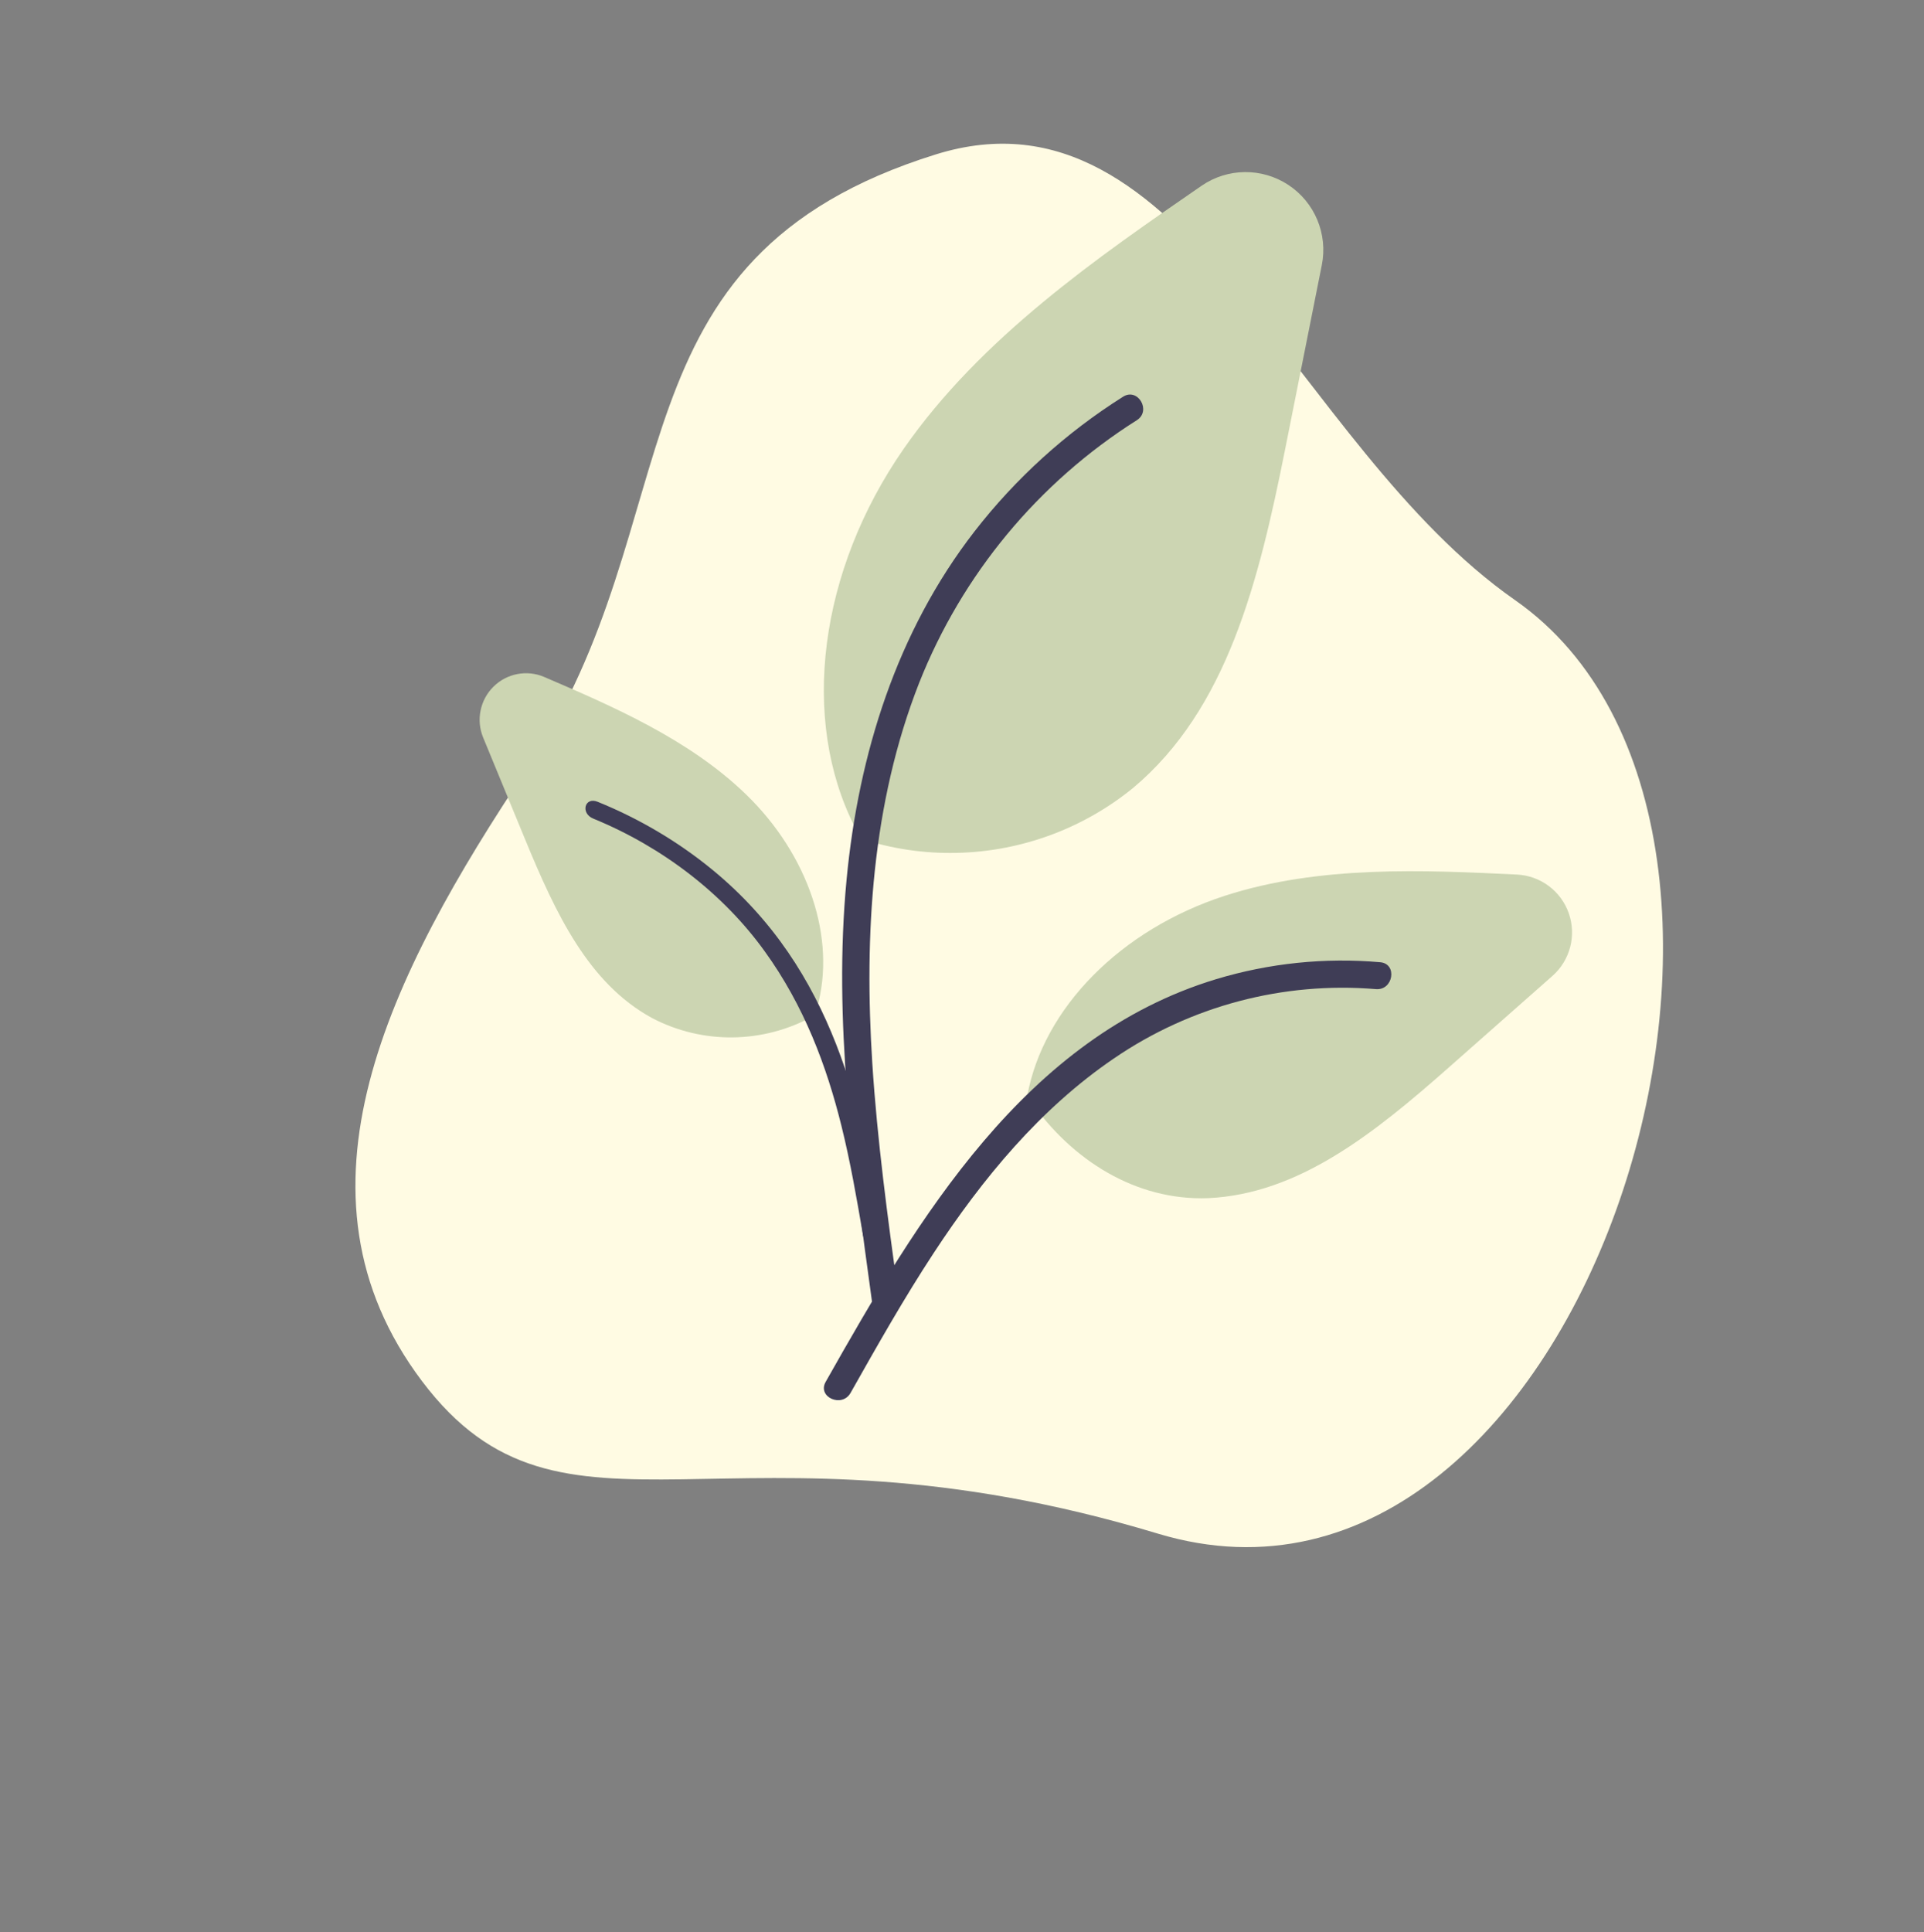
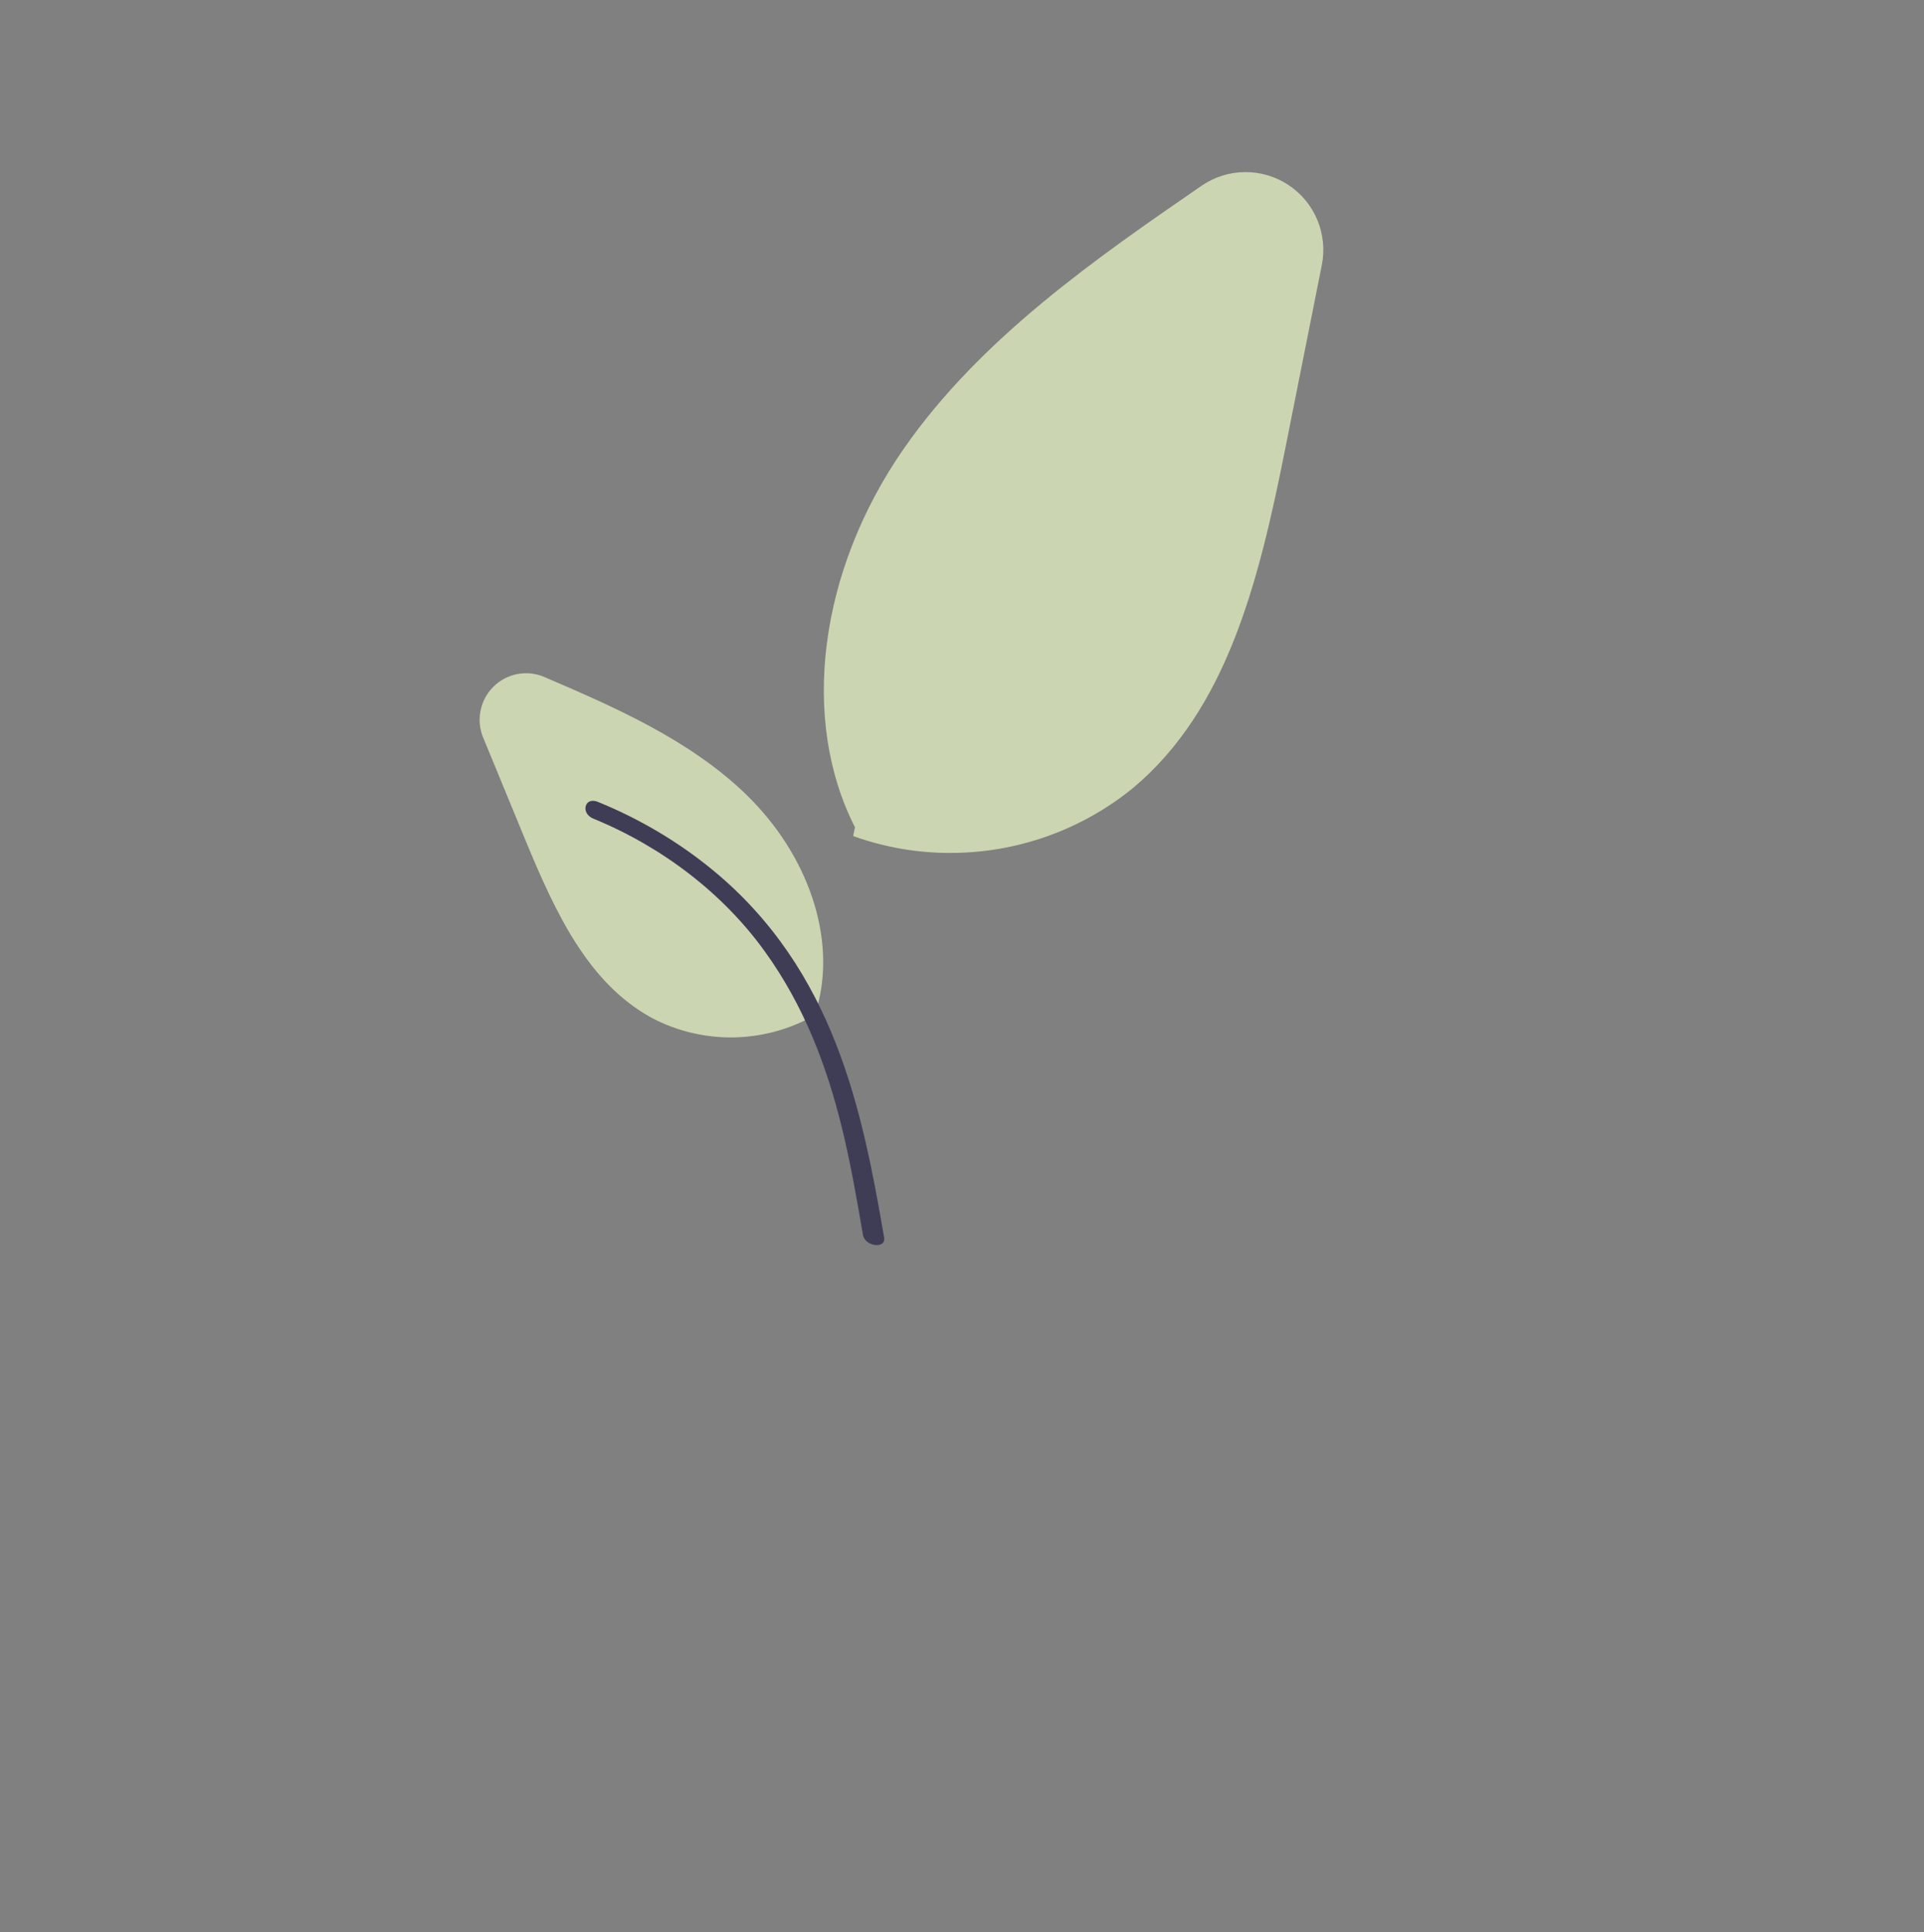
<svg xmlns="http://www.w3.org/2000/svg" width="246px" height="247px" viewBox="0 0 246 247">
  <rect x="0" y="0" width="246" height="247" fill="#808080" stroke="none" />
  <title>Group 22</title>
  <g id="Final-Flow" stroke="none" stroke-width="1" fill="none" fill-rule="evenodd">
    <g id="Landingpage" transform="translate(-252, -1923)">
      <g id="Group-22" transform="translate(252.084, 1923.637)">
-         <path d="M99.322,196.056 C133.139,242.262 223.385,176.572 207.617,128.234 C196.851,95.233 214.282,49.459 182.769,38.166 C140.736,23.102 130.146,56.698 93.916,69.363 C63.613,79.955 35.916,93.763 35.916,123.863 C35.916,153.962 65.504,149.851 99.322,196.056 Z" id="Oval" fill="#FFFBE3" transform="translate(122.682, 123.065) rotate(-37) translate(-122.682, -123.065) " />
        <g id="Group-7" transform="translate(43.914, 21.363)" fill-rule="nonzero">
          <path d="M77.488,87.039 C73.362,87.042 69.266,86.347 65.373,84.981 L65.083,84.88 L65.322,83.763 C58.275,69.96 60.709,50.988 71.537,35.389 C81.387,21.198 96.389,10.867 109.623,1.754 L109.623,1.754 C112.956,-0.542 117.347,-0.587 120.726,1.638 C124.106,3.863 125.799,7.915 125.008,11.884 L120.33,35.371 C116.924,52.474 112.874,68.66 100.887,78.722 C94.279,84.11 86.013,87.048 77.488,87.039 L77.488,87.039 Z" id="Path" fill="#CCD5B2" />
-           <path d="M67.494,144.396 C65.044,126.547 62.524,108.468 64.246,90.427 C65.772,74.405 70.66,58.759 80.61,45.925 C85.891,39.127 92.318,33.302 99.601,28.713 C101.5,27.515 103.247,30.524 101.357,31.717 C88.755,39.682 79.008,51.444 73.521,65.306 C67.461,80.721 66.488,97.526 67.532,113.902 C68.163,123.805 69.504,133.643 70.85,143.469 C71.071,144.391 70.539,145.327 69.635,145.61 C68.709,145.859 67.755,145.317 67.495,144.394 L67.494,144.396 Z" id="ffbc6c51-bae4-4fa4-8657-d565cf4c059e-2671" fill="#3F3D56" />
          <g id="Group-4" transform="translate(61.341, 89.376)">
-             <path d="M48.209,41.81 C39.067,41.787 31.051,36.36 26.002,28.737 C28.047,17.496 37.949,7.458 51.268,3.14 C63.372,-0.784 76.78,-0.142 88.606,0.426 C91.618,0.57 94.243,2.526 95.242,5.372 C96.241,8.218 95.416,11.386 93.155,13.382 L79.942,25.051 C70.308,33.561 60.705,41.245 49.165,41.793 C48.846,41.804 48.526,41.81 48.209,41.81 Z" id="Path" fill="#CCD5B2" />
-             <path d="M0.229,65.28 C12.022,44.411 25.7,21.217 50.142,13.803 C56.937,11.749 64.063,11.013 71.134,11.635 C73.364,11.828 72.807,15.263 70.582,15.072 C58.728,14.088 46.897,17.218 37.08,23.937 C27.633,30.368 20.278,39.309 14.053,48.79 C10.239,54.598 6.824,60.652 3.408,66.698 C2.317,68.63 -0.875,67.235 0.229,65.28 Z" id="aeb1fa48-cf11-4fd0-bcf3-ed4f5186d710-2672" fill="#3F3D56" />
-           </g>
+             </g>
          <g id="Group-4" transform="translate(44.621, 99.691) scale(-1, 1) rotate(-26) translate(-44.621, -99.691) translate(6.481, 76.103)">
            <path d="M38.471,33.496 C31.186,33.477 24.393,29.798 20.37,23.691 L20.234,23.484 L20.776,23.022 C22.405,14.017 30.295,5.975 40.908,2.516 C50.553,-0.628 61.237,-0.114 70.66,0.341 L70.66,0.341 C73.06,0.457 75.151,2.024 75.948,4.304 C76.744,6.584 76.086,9.121 74.285,10.721 L63.756,20.069 C56.08,26.887 48.428,33.044 39.232,33.482 C38.978,33.491 38.724,33.496 38.471,33.496 Z" id="Path" fill="#CCD5B2" />
            <path d="M0.185,45.692 C9.721,32.464 20.78,17.762 40.544,13.063 C46.039,11.761 51.8,11.295 57.518,11.689 C59.321,11.811 58.871,13.989 57.072,13.867 C47.487,13.244 37.92,15.228 29.982,19.486 C22.344,23.563 16.396,29.23 11.363,35.24 C8.279,38.921 5.517,42.758 2.756,46.591 C1.873,47.816 -0.708,46.931 0.185,45.692 Z" id="aeb1fa48-cf11-4fd0-bcf3-ed4f5186d710-2672" fill="#3F3D56" />
          </g>
        </g>
      </g>
    </g>
  </g>
</svg>